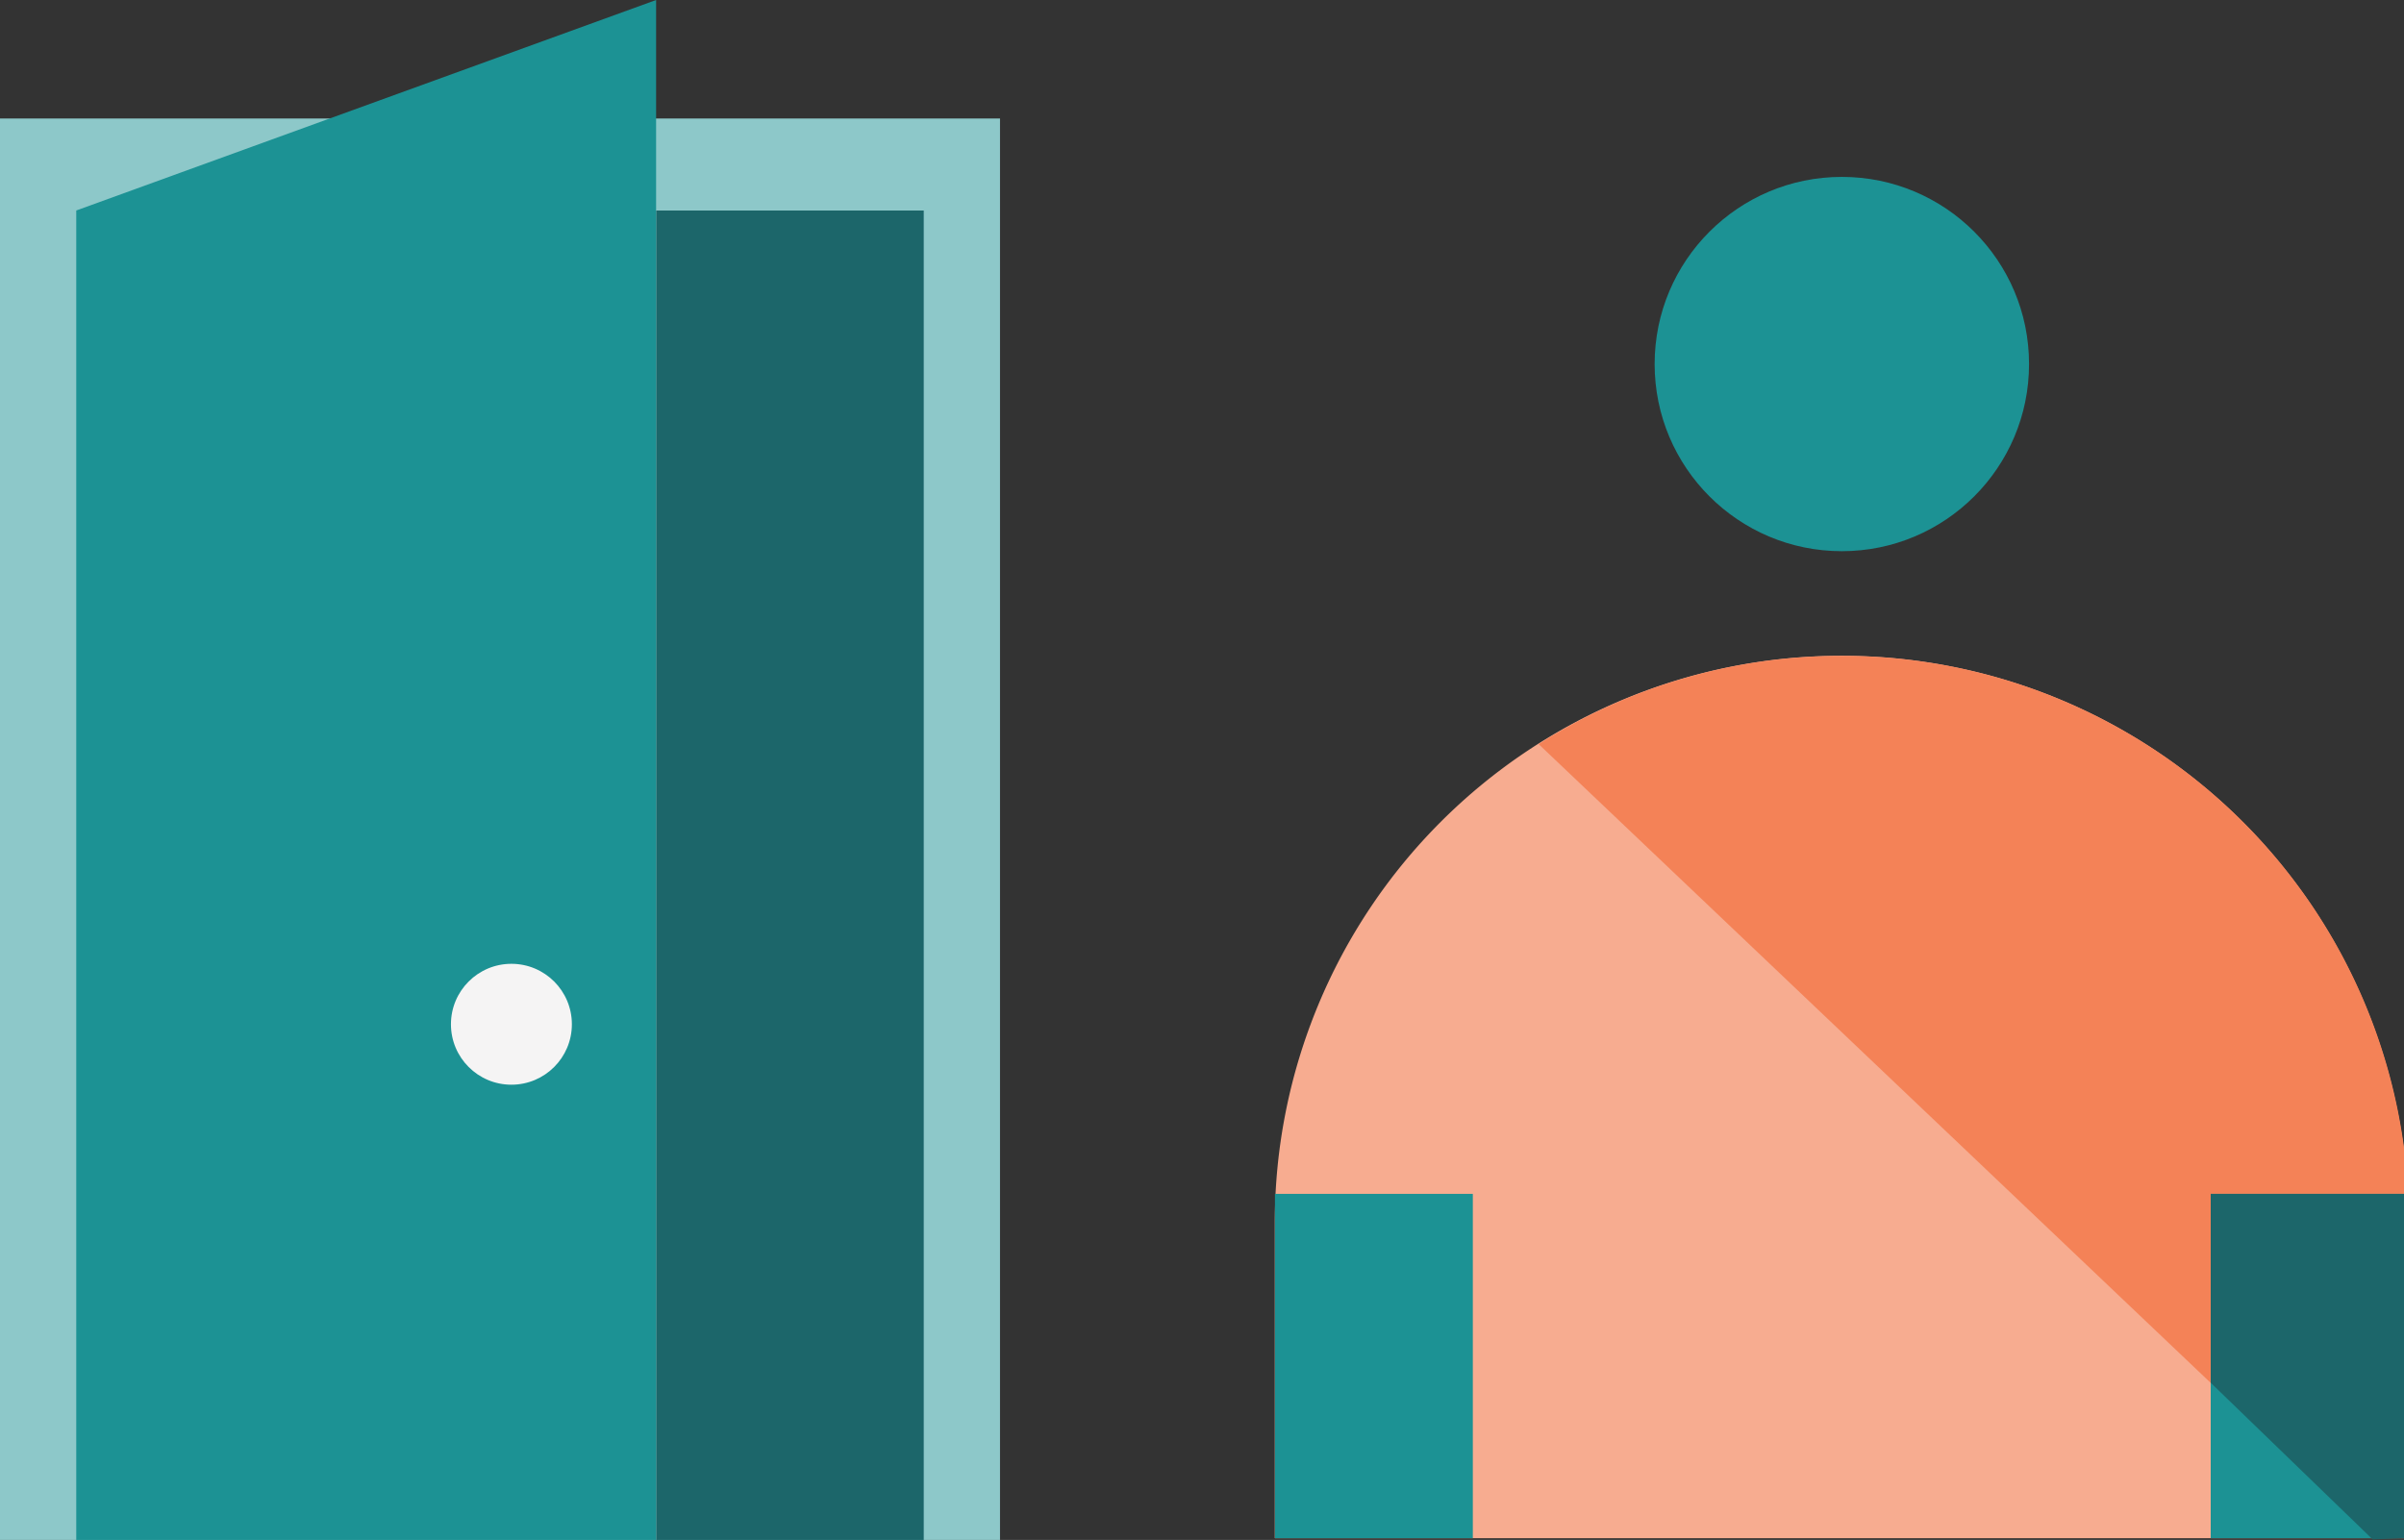
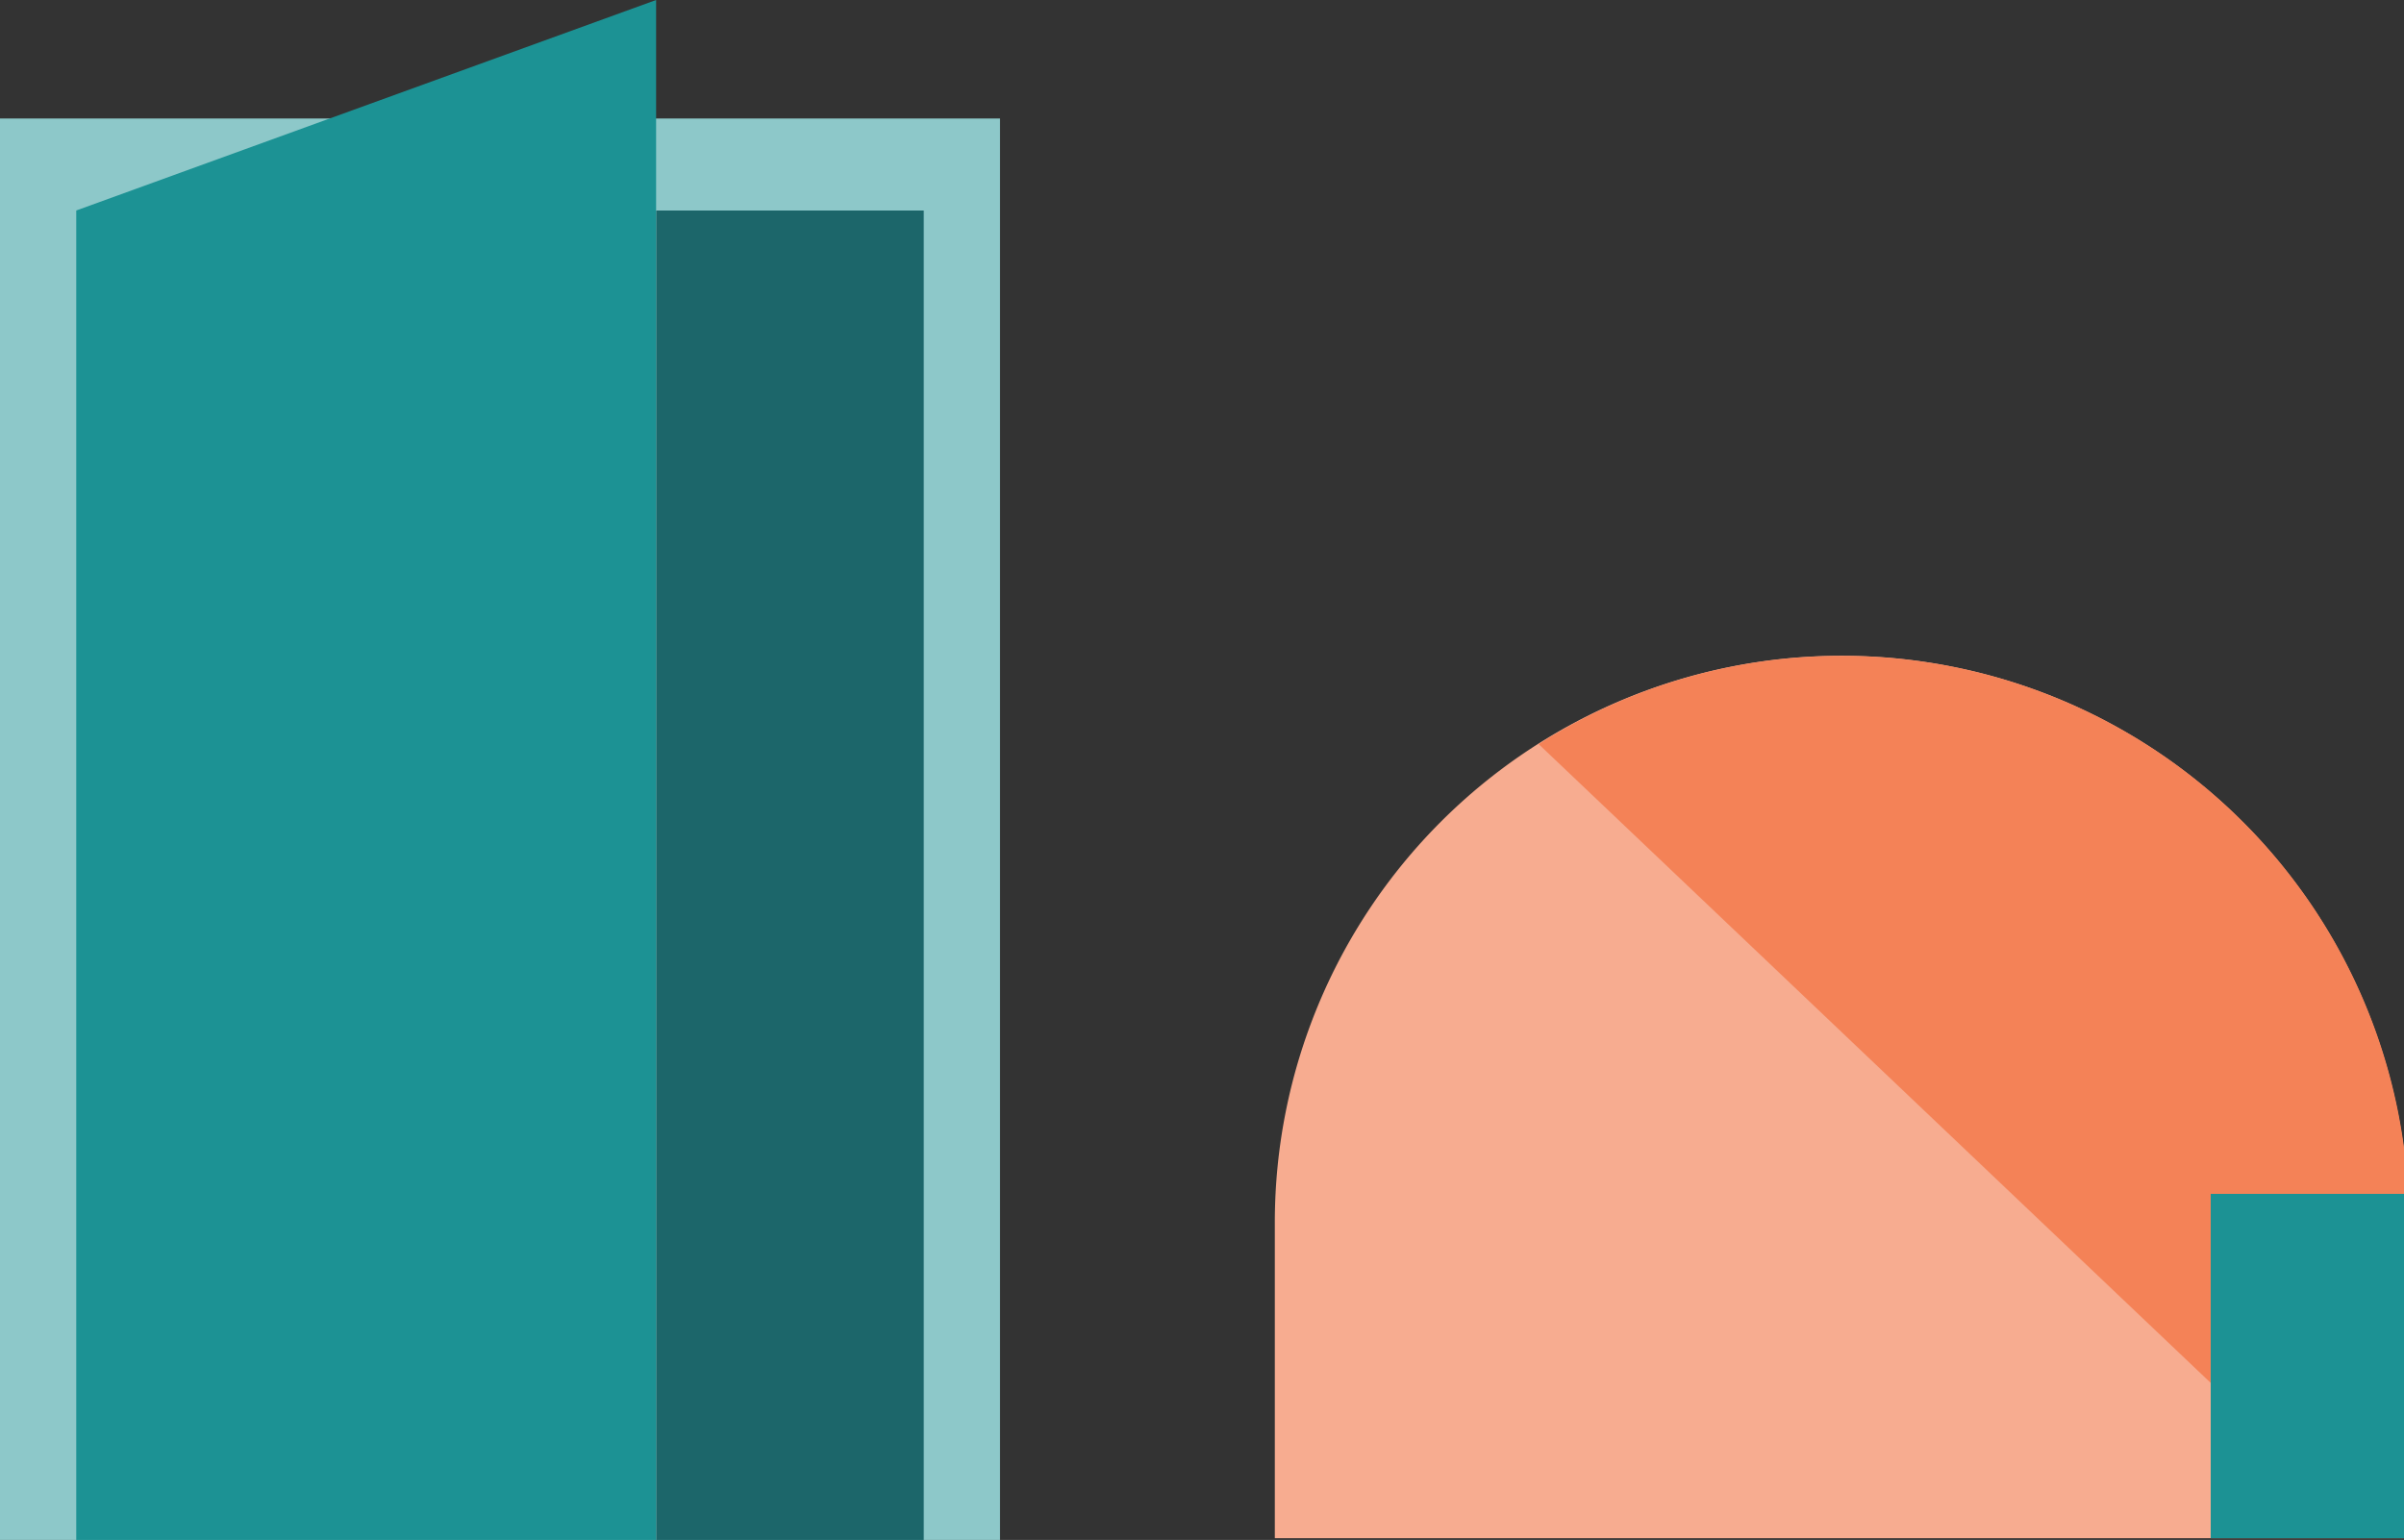
<svg xmlns="http://www.w3.org/2000/svg" id="Work" viewBox="0 0 178.11 114.13">
  <rect x="0" y="0" width="178.11" height="114.13" fill="#333333" stroke="none" />
  <defs>
    <style>.cls-1{fill:#f7ac90;}.cls-2{fill:#f48257;}.cls-3{fill:#1c9294;}.cls-4{fill:#1c666a;}.cls-5{fill:#8dc8c9;}.cls-6{fill:#f5f4f4;}</style>
  </defs>
  <title>household-members-1</title>
  <path class="cls-1" d="M178.45,90.6a42,42,0,0,0-84,0V114h84Z" />
  <path class="cls-2" d="M136.46,48.61A41.71,41.71,0,0,0,114,55.15l56.72,53.93h7.76V90.6A42,42,0,0,0,136.46,48.61Z" />
-   <circle class="cls-3" cx="136.46" cy="26.98" r="13.87" />
-   <rect class="cls-3" x="94.46" y="88.48" width="14.66" height="25.52" />
  <rect class="cls-3" x="163.79" y="88.48" width="14.66" height="25.52" />
-   <path class="cls-4" d="M163.79,88.48v14l12,11.61,2.7-.13V90.6c0-.71,0-1.41,0-2.12Z" />
  <rect class="cls-5" y="8.77" width="74.09" height="105.36" transform="translate(74.09 122.91) rotate(180)" />
  <polygon class="cls-3" points="5.65 114.13 48.61 114.13 48.61 0 5.65 15.6 5.65 114.13" />
  <rect class="cls-4" x="48.61" y="15.6" width="19.82" height="98.53" transform="translate(117.05 129.73) rotate(180)" />
-   <circle class="cls-6" cx="37.89" cy="75.91" r="4.48" />
</svg>